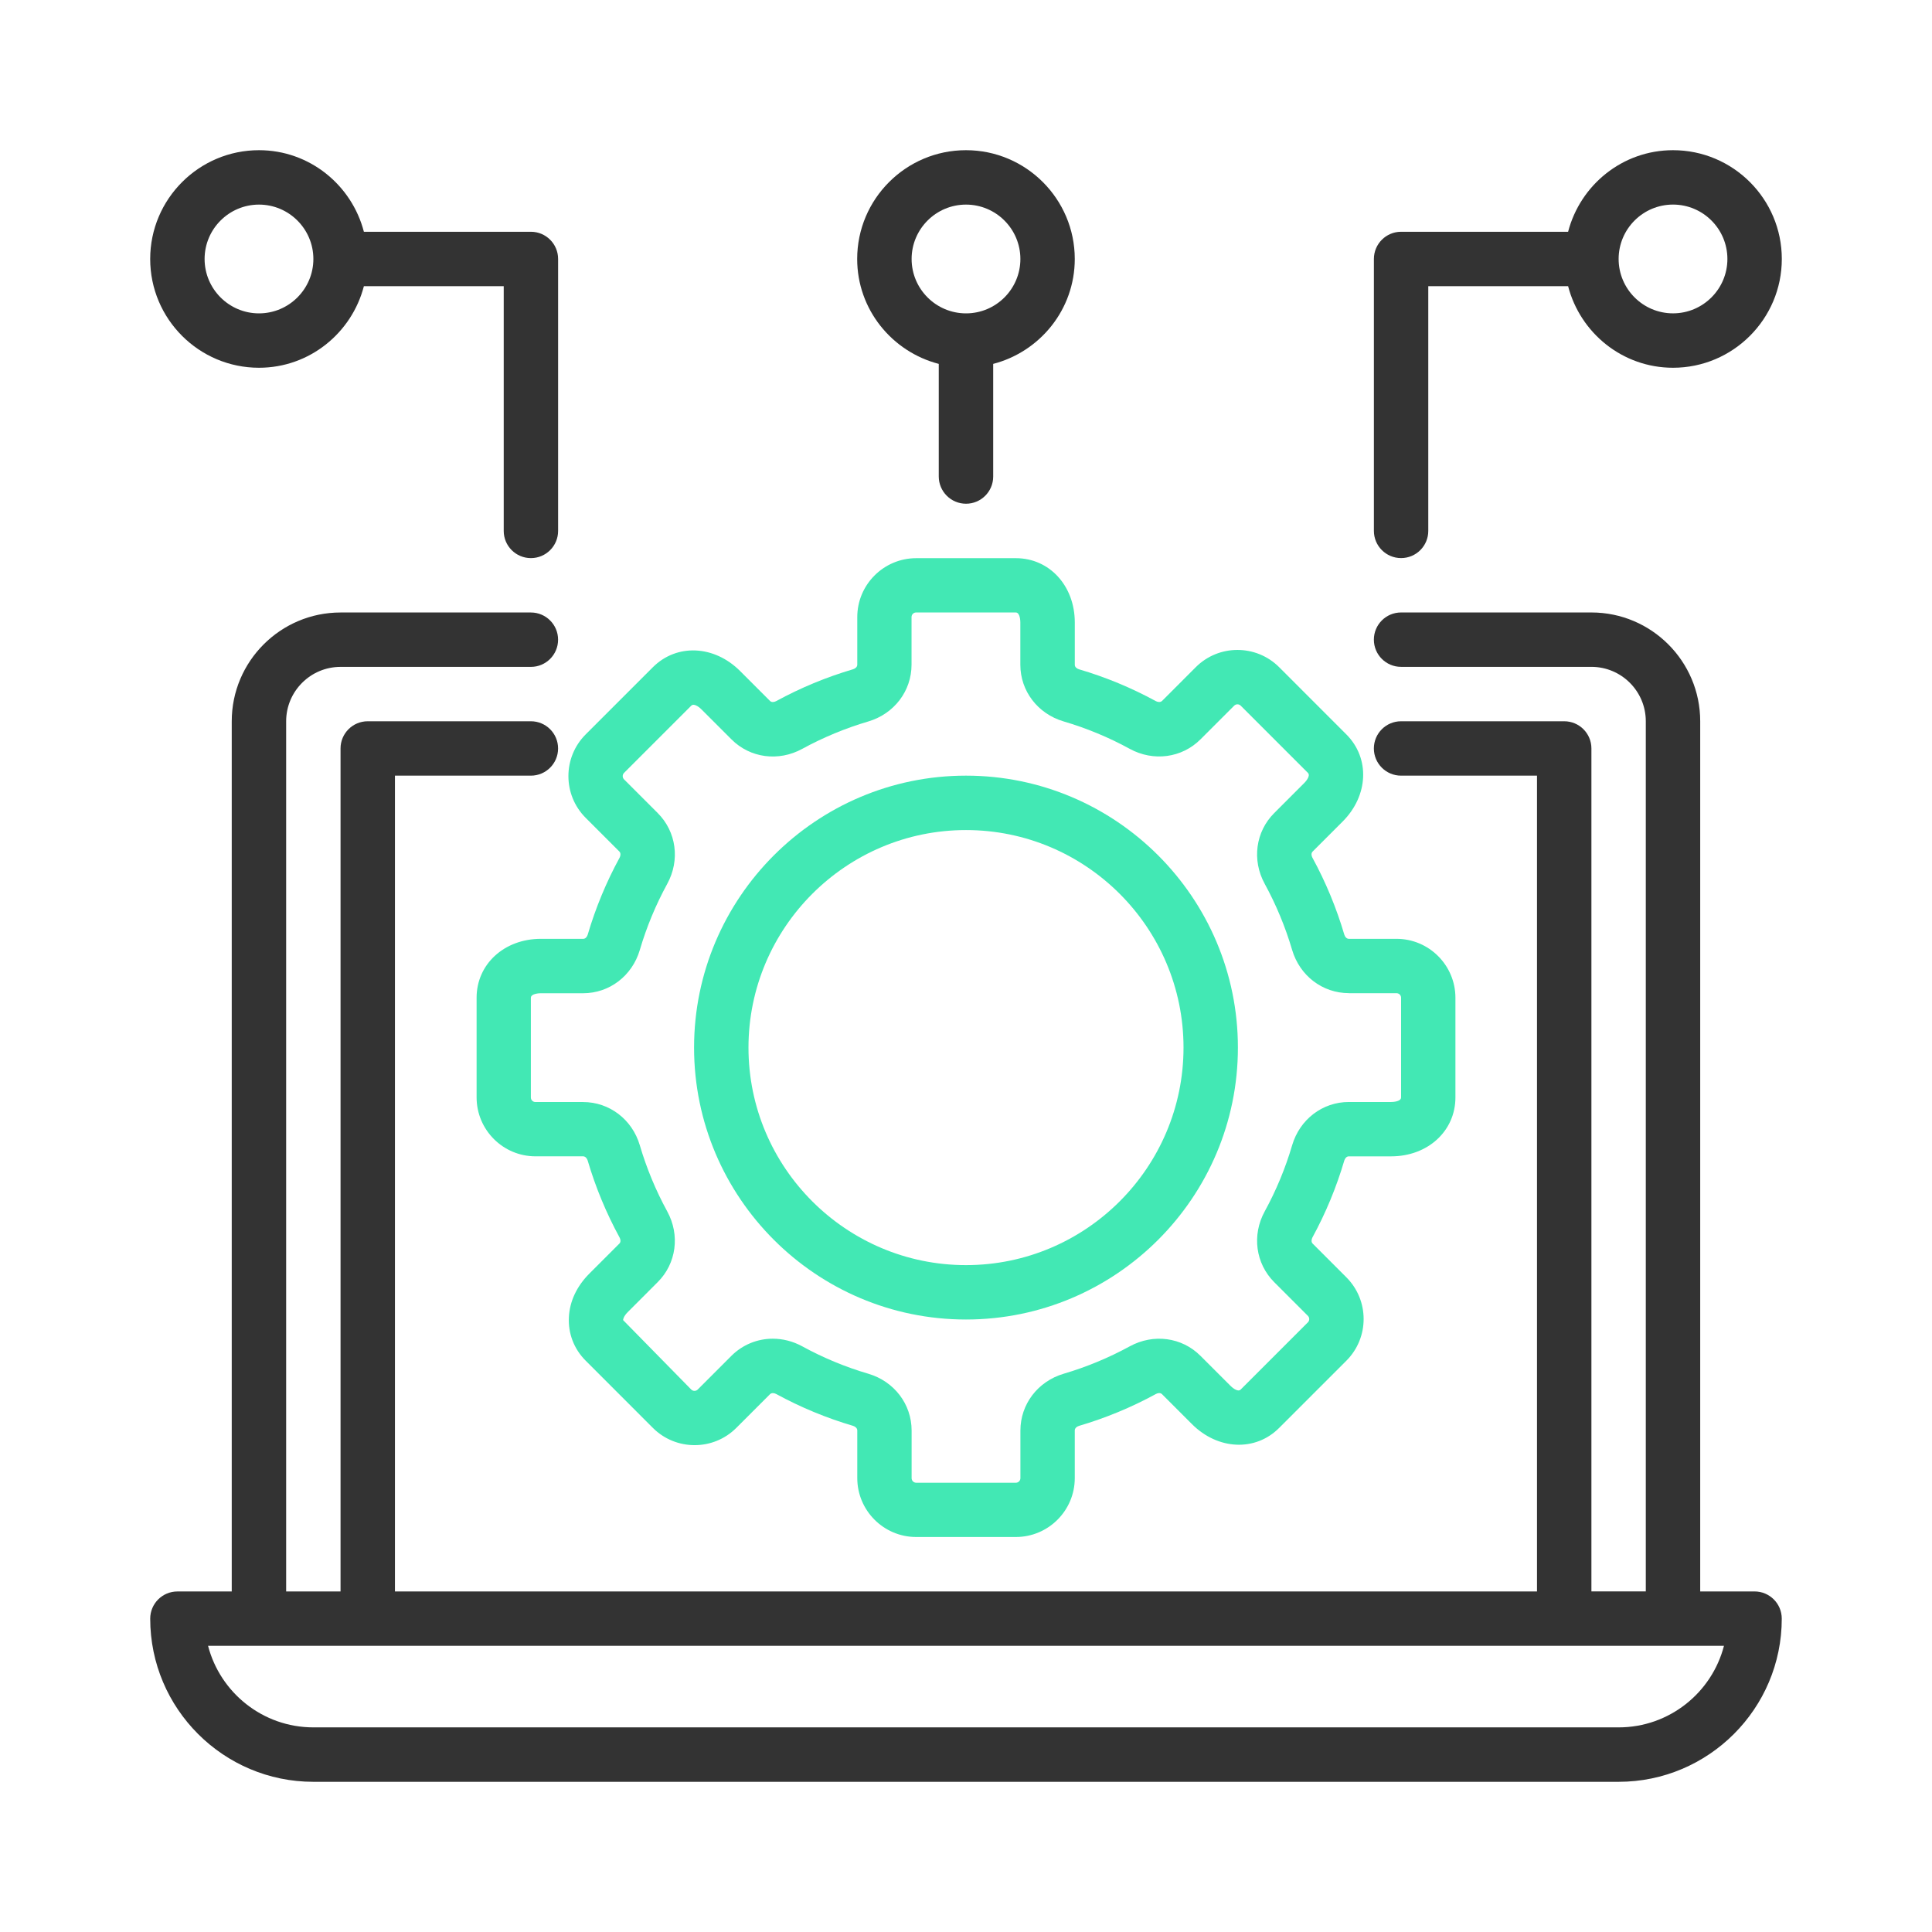
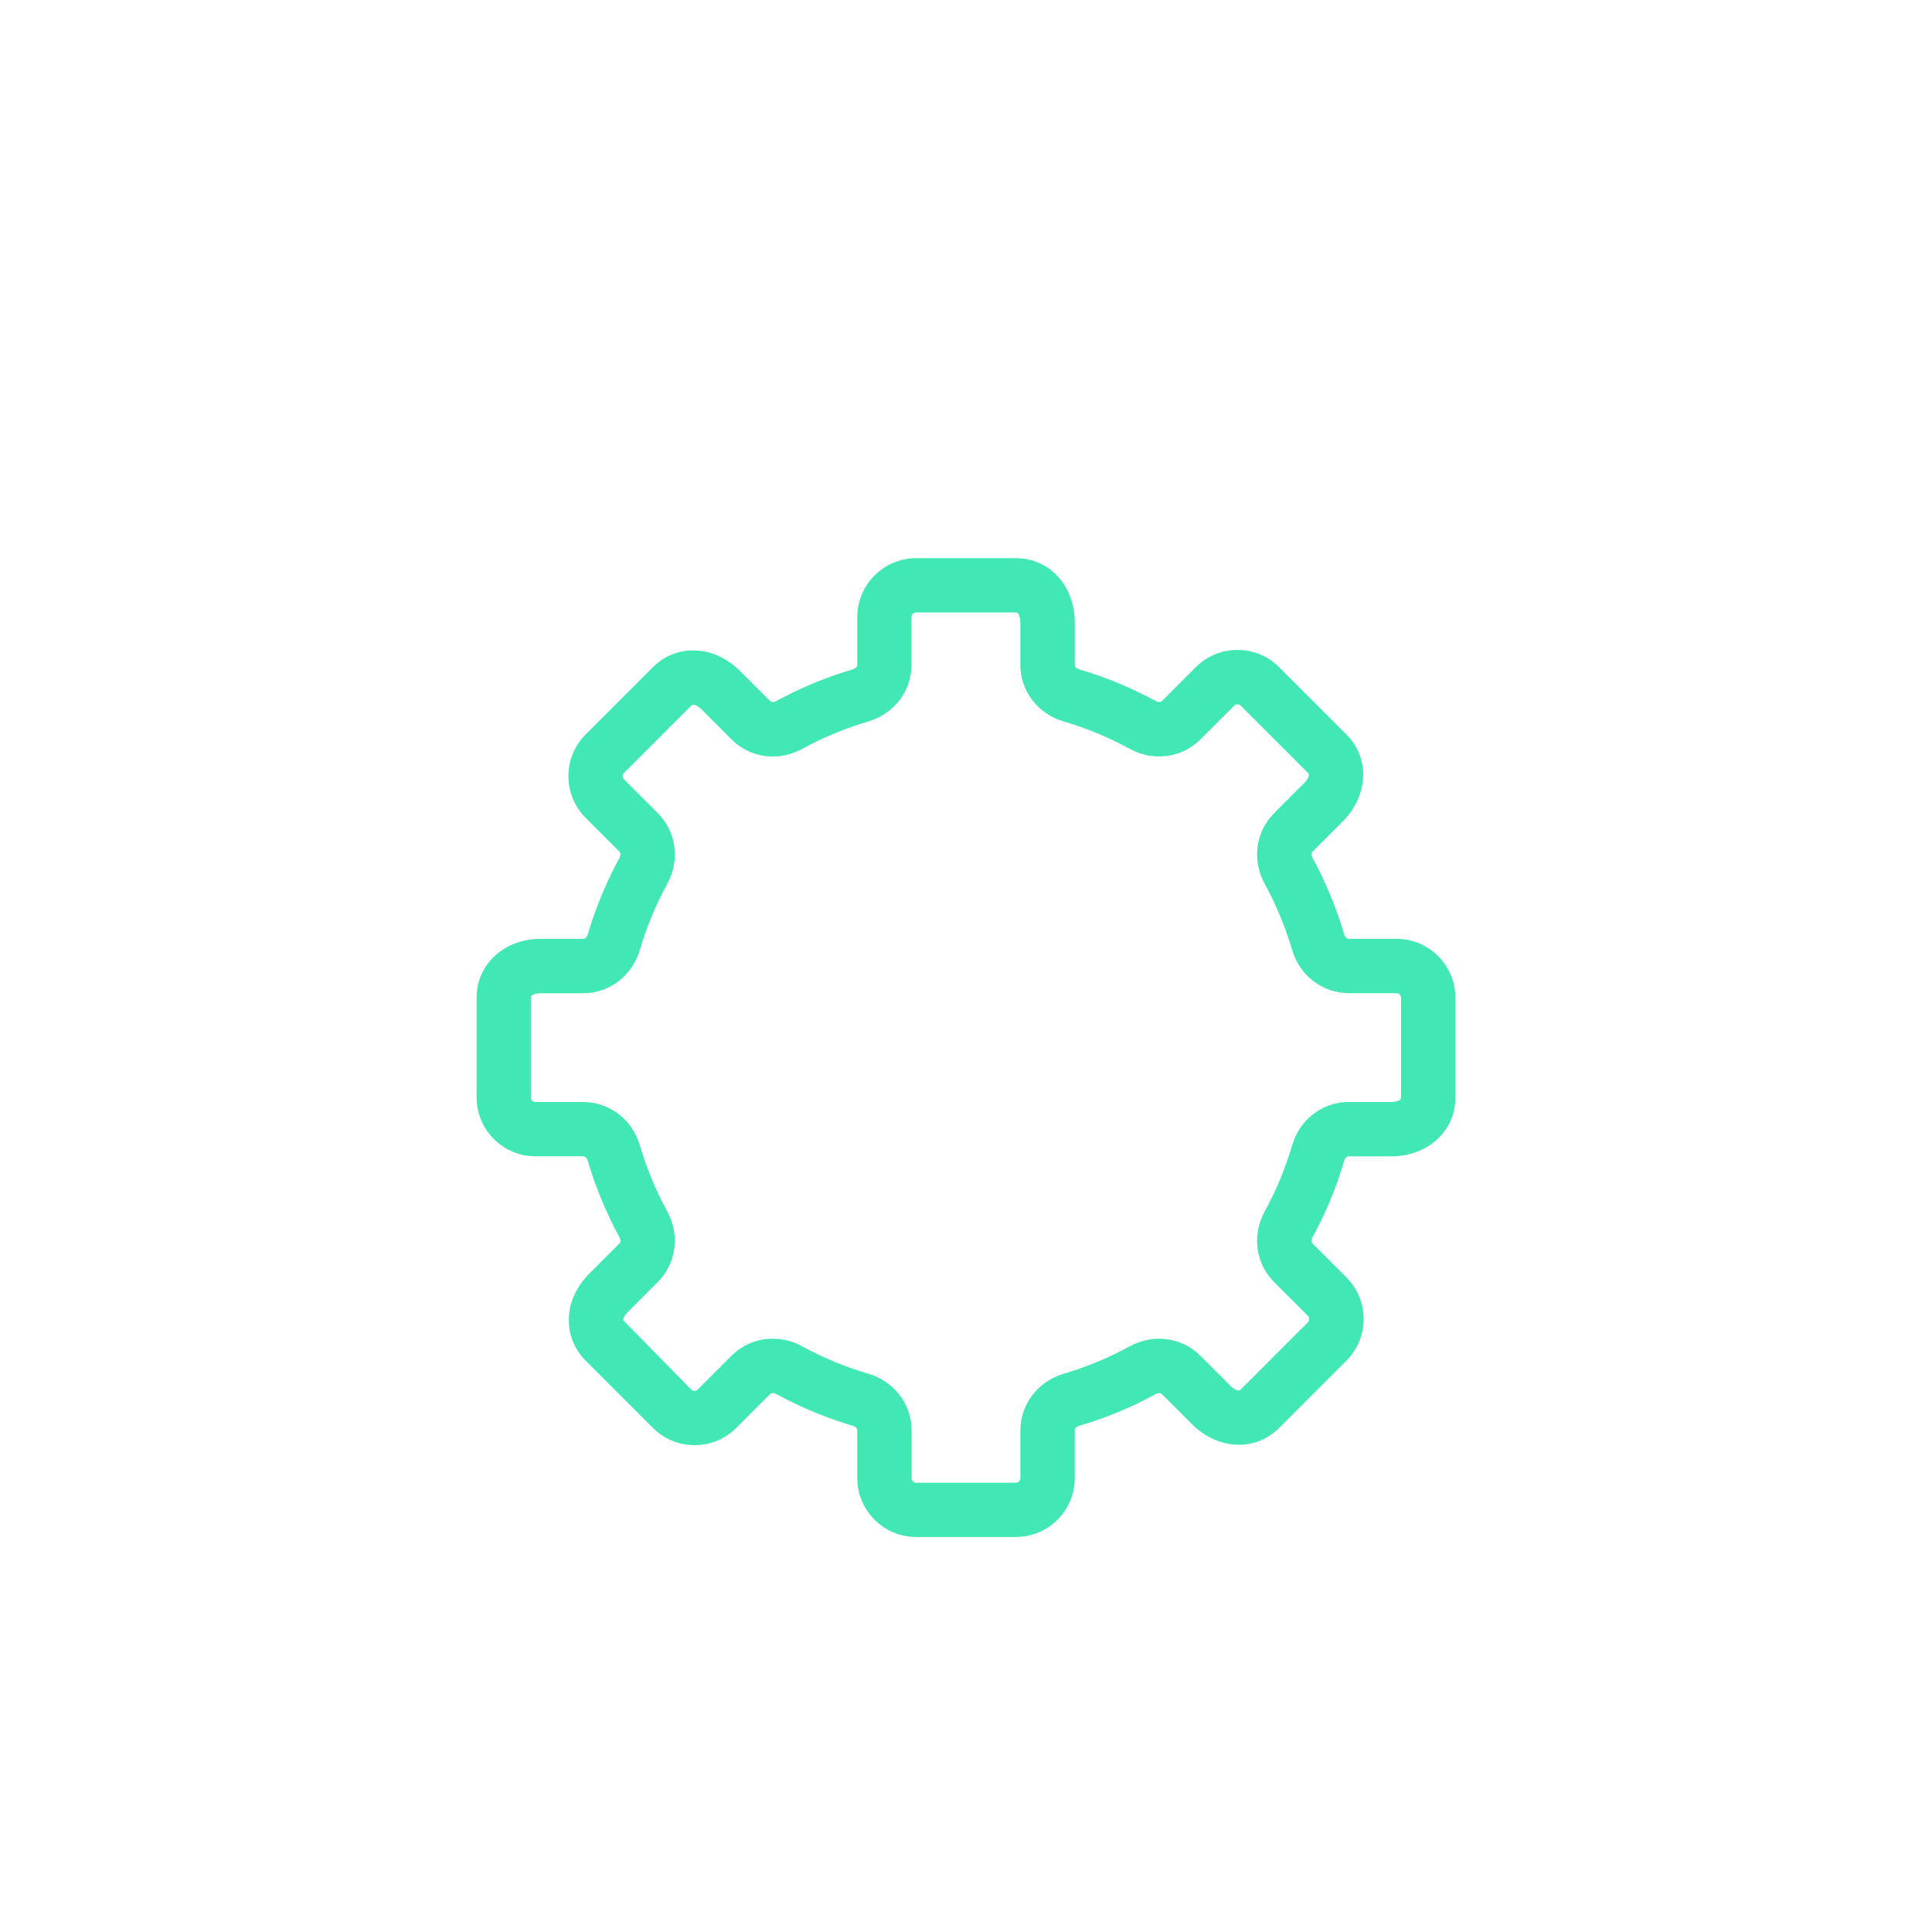
<svg xmlns="http://www.w3.org/2000/svg" id="Layer_1" version="1.1" viewBox="0 0 80 80">
  <defs>
    <style>
      .st0 {
        fill: #42e8b4;
      }

      .st1 {
        fill: #333;
      }
    </style>
  </defs>
-   <path class="st1" d="M72.654,65.898h-2.252V29.866c0-2.484-2.02-4.505-4.505-4.505h-7.882c-.622,0-1.126.504-1.126,1.126s.504,1.126,1.126,1.126h7.882c1.242,0,2.252,1.01,2.252,2.252v36.032h-2.252V30.992c0-.622-.504-1.126-1.126-1.126h-6.756c-.622,0-1.126.504-1.126,1.126s.504,1.126,1.126,1.126h5.629v33.78H16.354v-33.78h5.629c.622,0,1.126-.504,1.126-1.126s-.504-1.126-1.126-1.126h-6.756c-.622,0-1.126.504-1.126,1.126v34.906h-2.252V29.866c0-1.242,1.01-2.252,2.252-2.252h7.882c.622,0,1.126-.504,1.126-1.126s-.504-1.126-1.126-1.126h-7.882c-2.483,0-4.505,2.02-4.505,4.505v36.032h-2.25c-.622,0-1.126.504-1.126,1.126,0,3.726,3.031,6.756,6.756,6.756h54.047c3.726,0,6.756-3.031,6.756-6.756,0-.623-.505-1.127-1.127-1.127ZM67.024,71.527H12.977c-2.094,0-3.86-1.438-4.362-3.378h62.771c-.501,1.94-2.267,3.378-4.362,3.378h0Z" />
  <path class="st0" d="M55.593,34.021c1.074-1.073,1.142-2.624.158-3.609l-2.785-2.786c-.952-.951-2.499-.952-3.451,0l-1.396,1.397c-.068.066-.177.052-.258.009-1.01-.551-2.082-.995-3.182-1.318-.079-.024-.174-.086-.174-.185v-1.754c0-1.519-1.05-2.662-2.44-2.662h-4.126c-1.347,0-2.441,1.095-2.441,2.439v1.972c0,.095-.088.163-.176.189-1.101.324-2.172.767-3.183,1.319-.073.039-.185.061-.253-.006l-1.241-1.241c-1.073-1.073-2.624-1.142-3.61-.158l-2.785,2.785c-.951.952-.951,2.5,0,3.451l1.396,1.396c.066.067.053.177.009.258-.551,1.01-.995,2.083-1.318,3.182-.025.081-.087.176-.186.176h-1.754c-1.519,0-2.662,1.05-2.662,2.439v4.126c0,1.347,1.095,2.441,2.439,2.441h1.972c.095,0,.163.088.189.176.324,1.101.768,2.172,1.319,3.183.041.073.063.184-.006.253l-1.241,1.241c-.521.521-.817,1.145-.85,1.802-.037.68.21,1.322.694,1.806l2.785,2.786c.951.949,2.498.951,3.451,0l1.396-1.396c.067-.068.177-.053.258-.009,1.01.551,2.083.995,3.182,1.318.087.025.175.095.175.19v1.972c0,1.347,1.095,2.441,2.439,2.441h4.126c1.347,0,2.441-1.095,2.441-2.439v-1.974c0-.095.088-.163.176-.189,1.101-.324,2.172-.767,3.183-1.319.071-.041.183-.063.253.006l1.241,1.241c1.074,1.074,2.626,1.143,3.609.158l2.785-2.785c.952-.952.952-2.498,0-3.451l-1.396-1.396c-.066-.067-.053-.177-.009-.258.551-1.01.995-2.083,1.318-3.182.025-.079.087-.174.186-.174h1.754c1.519,0,2.662-1.05,2.662-2.44v-4.126c0-1.347-1.095-2.441-2.44-2.441h-1.973c-.095,0-.163-.088-.189-.176-.324-1.101-.768-2.172-1.319-3.183-.041-.073-.063-.183.006-.253l1.242-1.242ZM55.854,41.126h1.972c.106,0,.19.085.19.189v4.126c0,.184-.369.19-.411.19h-1.754c-1.088,0-2.03.72-2.346,1.791-.278.947-.66,1.87-1.136,2.739-.537.981-.378,2.158.393,2.93l1.396,1.396c.073.074.073.194,0,.267l-2.785,2.785c-.13.129-.394-.126-.424-.158l-1.242-1.241c-.769-.77-1.946-.926-2.925-.392-.87.475-1.791.857-2.739,1.136-1.07.317-1.79,1.261-1.79,2.351v1.972c0,.106-.085.19-.189.19h-4.126c-.105,0-.19-.085-.19-.189v-1.974c0-1.09-.721-2.034-1.791-2.35-.947-.278-1.87-.66-2.739-1.136-.387-.211-.806-.315-1.219-.315-.63,0-1.244.242-1.712.708l-1.396,1.397c-.074.073-.194.073-.268,0l-2.822-2.876c0-.034.022-.159.195-.333l1.241-1.242c.77-.77.927-1.947.392-2.925-.475-.87-.857-1.791-1.136-2.739-.315-1.069-1.259-1.79-2.349-1.79h-1.972c-.106,0-.19-.085-.19-.189v-4.126c0-.183.369-.19.411-.19h1.754c1.088,0,2.03-.721,2.346-1.791.278-.947.661-1.87,1.136-2.739.537-.981.378-2.158-.393-2.93l-1.396-1.396c-.073-.074-.073-.194,0-.268l2.785-2.785c.133-.127.396.127.424.158l1.242,1.241c.77.771,1.946.927,2.925.392.87-.475,1.791-.857,2.739-1.136,1.07-.317,1.79-1.261,1.79-2.351v-1.972c0-.106.085-.19.189-.19h4.126c.184,0,.19.369.19.411v1.754c0,1.088.721,2.03,1.791,2.346.947.278,1.87.66,2.739,1.136.981.536,2.158.378,2.93-.393l1.396-1.396c.074-.073.194-.073.268,0l2.785,2.785c.129.13-.127.396-.158.424l-1.241,1.242c-.77.77-.927,1.947-.392,2.925.475.87.857,1.791,1.136,2.739.316,1.069,1.259,1.79,2.349,1.79h0Z" />
-   <path class="st0" d="M40,32.118c-6.208,0-11.26,5.052-11.26,11.26s5.051,11.26,11.26,11.26,11.259-5.051,11.259-11.26-5.051-11.26-11.259-11.26ZM40,52.386c-4.967,0-9.007-4.041-9.007-9.007s4.041-9.008,9.007-9.008,9.007,4.041,9.007,9.007-4.041,9.008-9.007,9.008Z" />
-   <path class="st1" d="M10.724,15.228c2.092,0,3.841-1.441,4.344-3.378h5.79v10.134c0,.622.504,1.126,1.126,1.126s1.126-.504,1.126-1.126v-11.261c0-.622-.504-1.126-1.126-1.126h-6.916c-.503-1.937-2.252-3.378-4.344-3.378-2.483,0-4.505,2.02-4.505,4.505s2.02,4.504,4.505,4.504ZM10.724,8.472c1.241,0,2.252,1.01,2.252,2.252s-1.011,2.252-2.252,2.252-2.252-1.011-2.252-2.252,1.01-2.252,2.252-2.252Z" />
-   <path class="st1" d="M40,20.858c.622,0,1.126-.504,1.126-1.126v-4.664c1.937-.503,3.378-2.252,3.378-4.344,0-2.483-2.02-4.505-4.505-4.505s-4.505,2.02-4.505,4.505c0,2.092,1.441,3.841,3.378,4.344v4.664c.002.621.506,1.126,1.128,1.126ZM37.748,10.724c0-1.241,1.01-2.252,2.252-2.252s2.252,1.01,2.252,2.252-1.009,2.252-2.251,2.252-2.253-1.01-2.253-2.252Z" />
-   <path class="st1" d="M69.276,6.219c-2.092,0-3.841,1.441-4.344,3.378h-6.916c-.622,0-1.126.504-1.126,1.126v11.26c0,.622.504,1.126,1.126,1.126s1.126-.504,1.126-1.126v-10.133h5.79c.503,1.937,2.252,3.378,4.344,3.378,2.484,0,4.505-2.02,4.505-4.505s-2.02-4.504-4.505-4.504ZM69.276,12.975c-1.242,0-2.252-1.01-2.252-2.252s1.01-2.252,2.252-2.252,2.252,1.01,2.252,2.252-1.01,2.252-2.252,2.252Z" />
</svg>